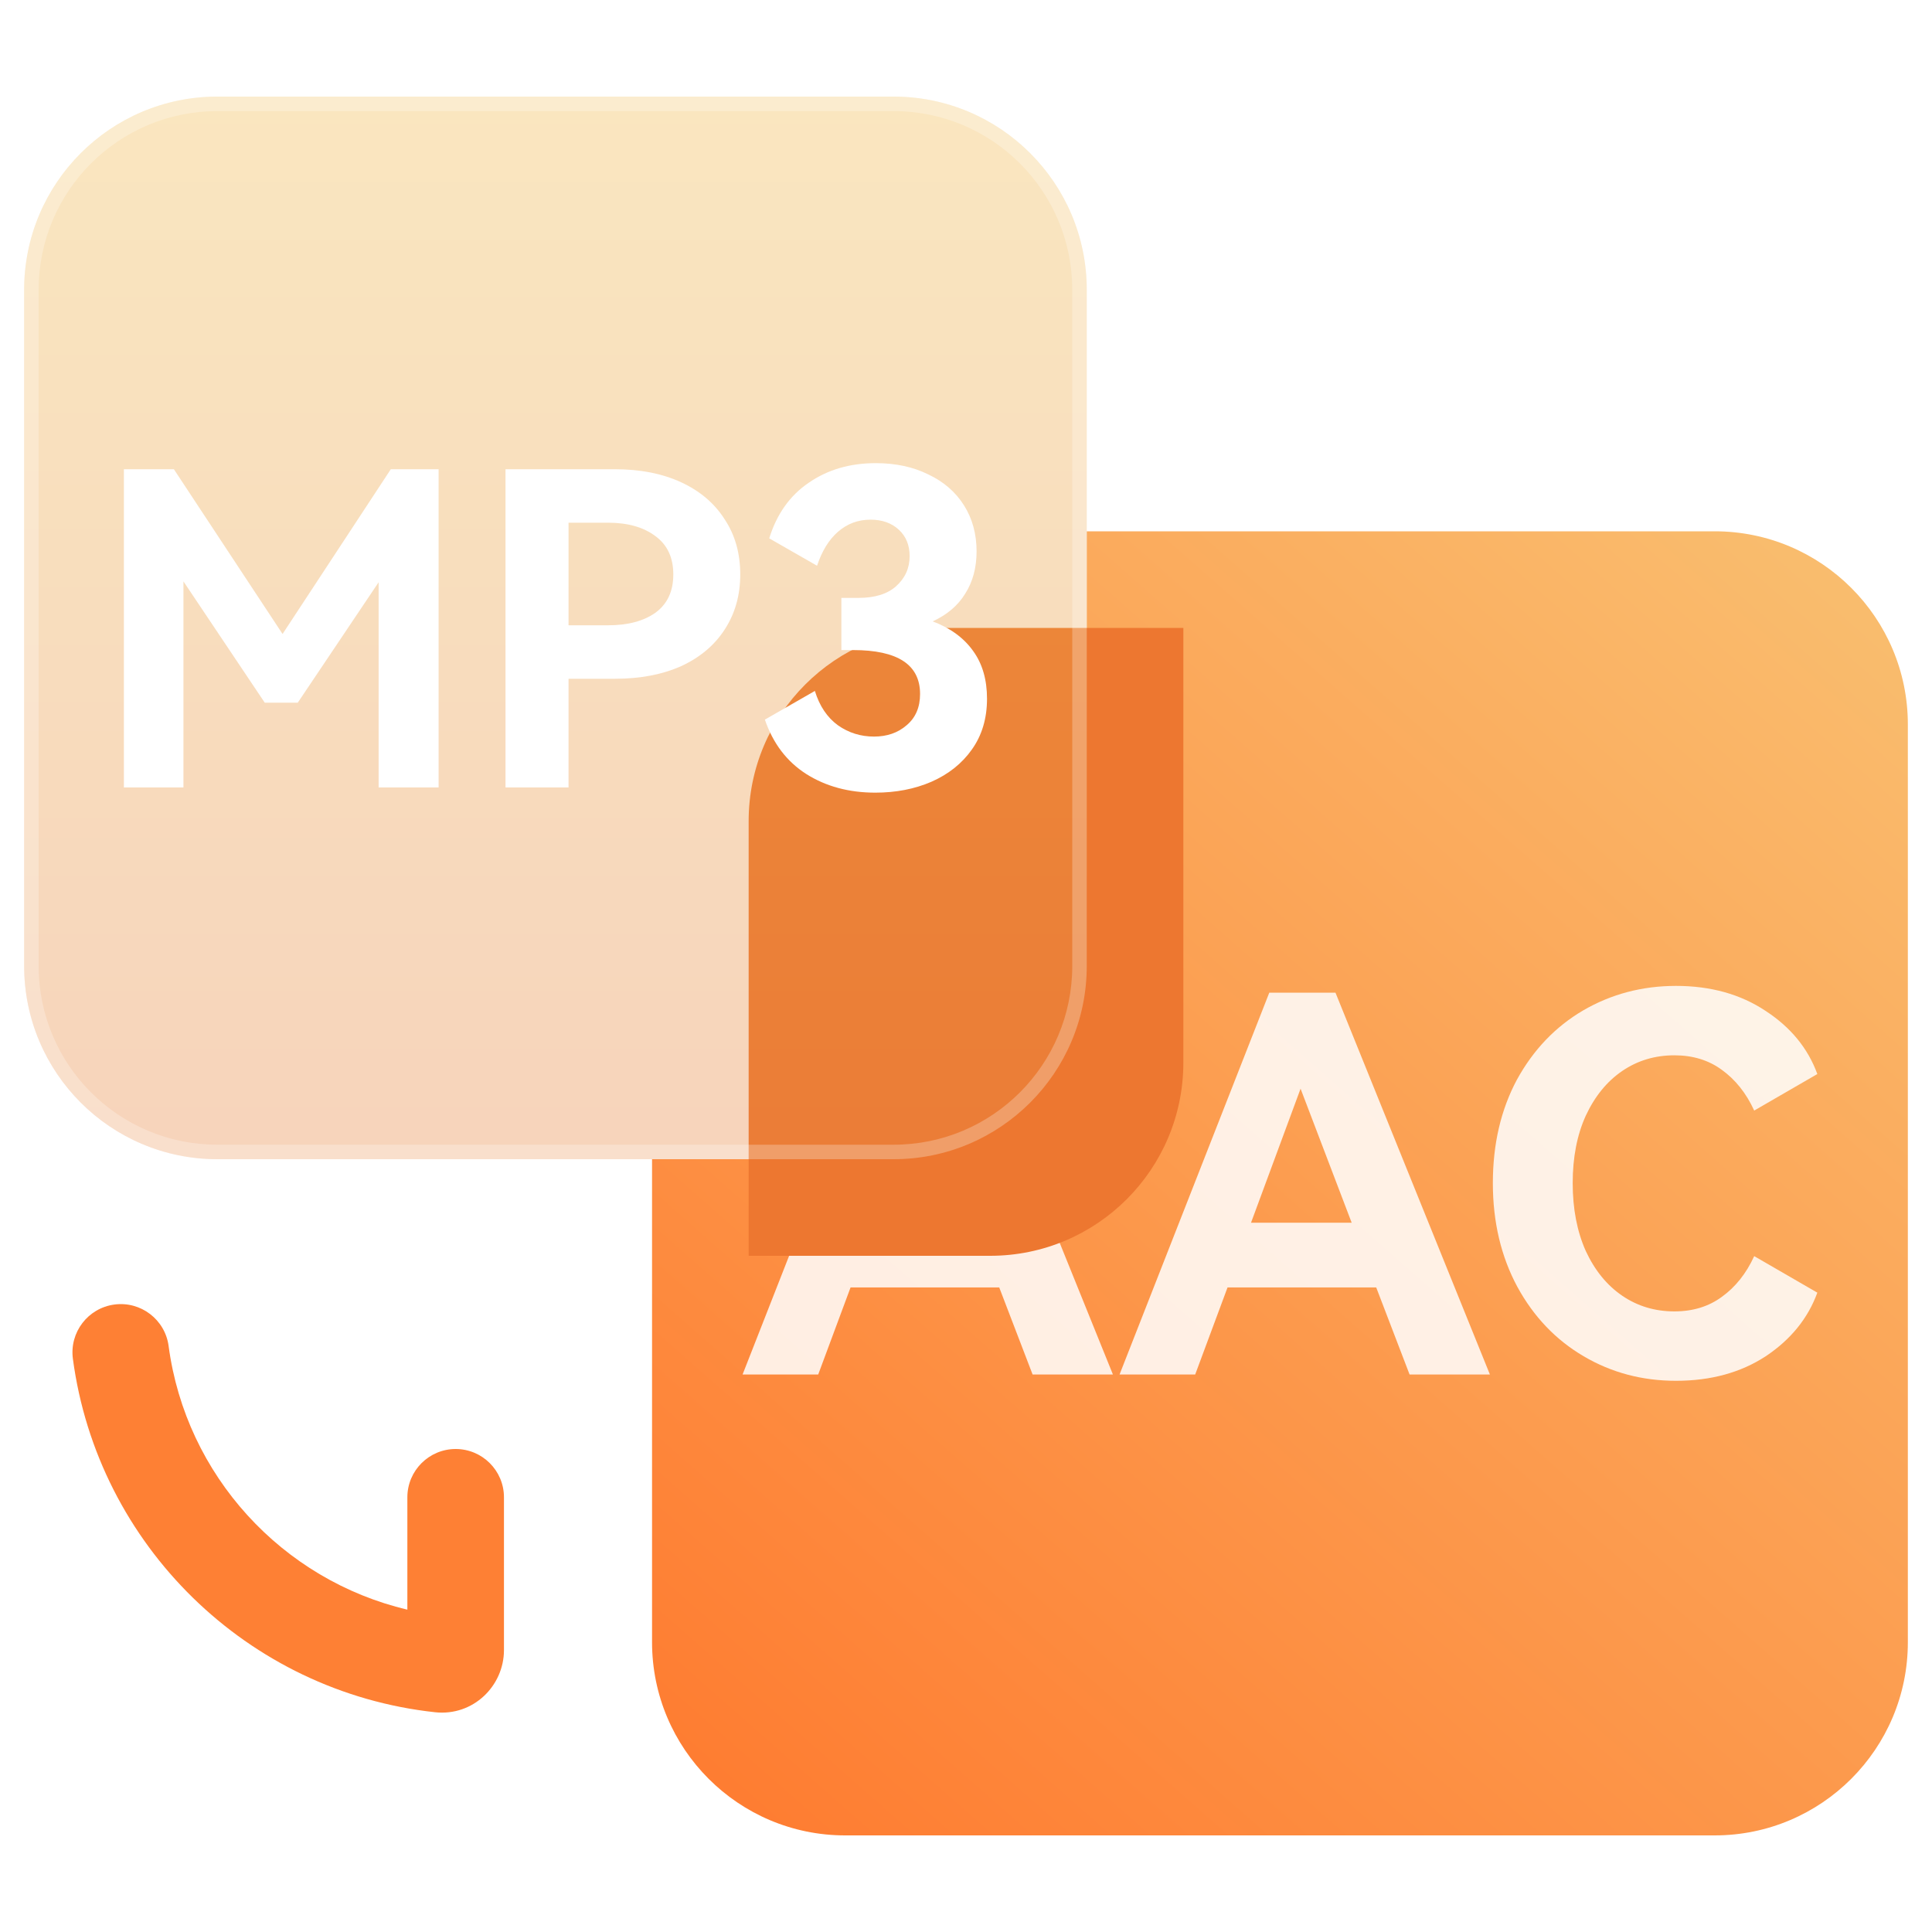
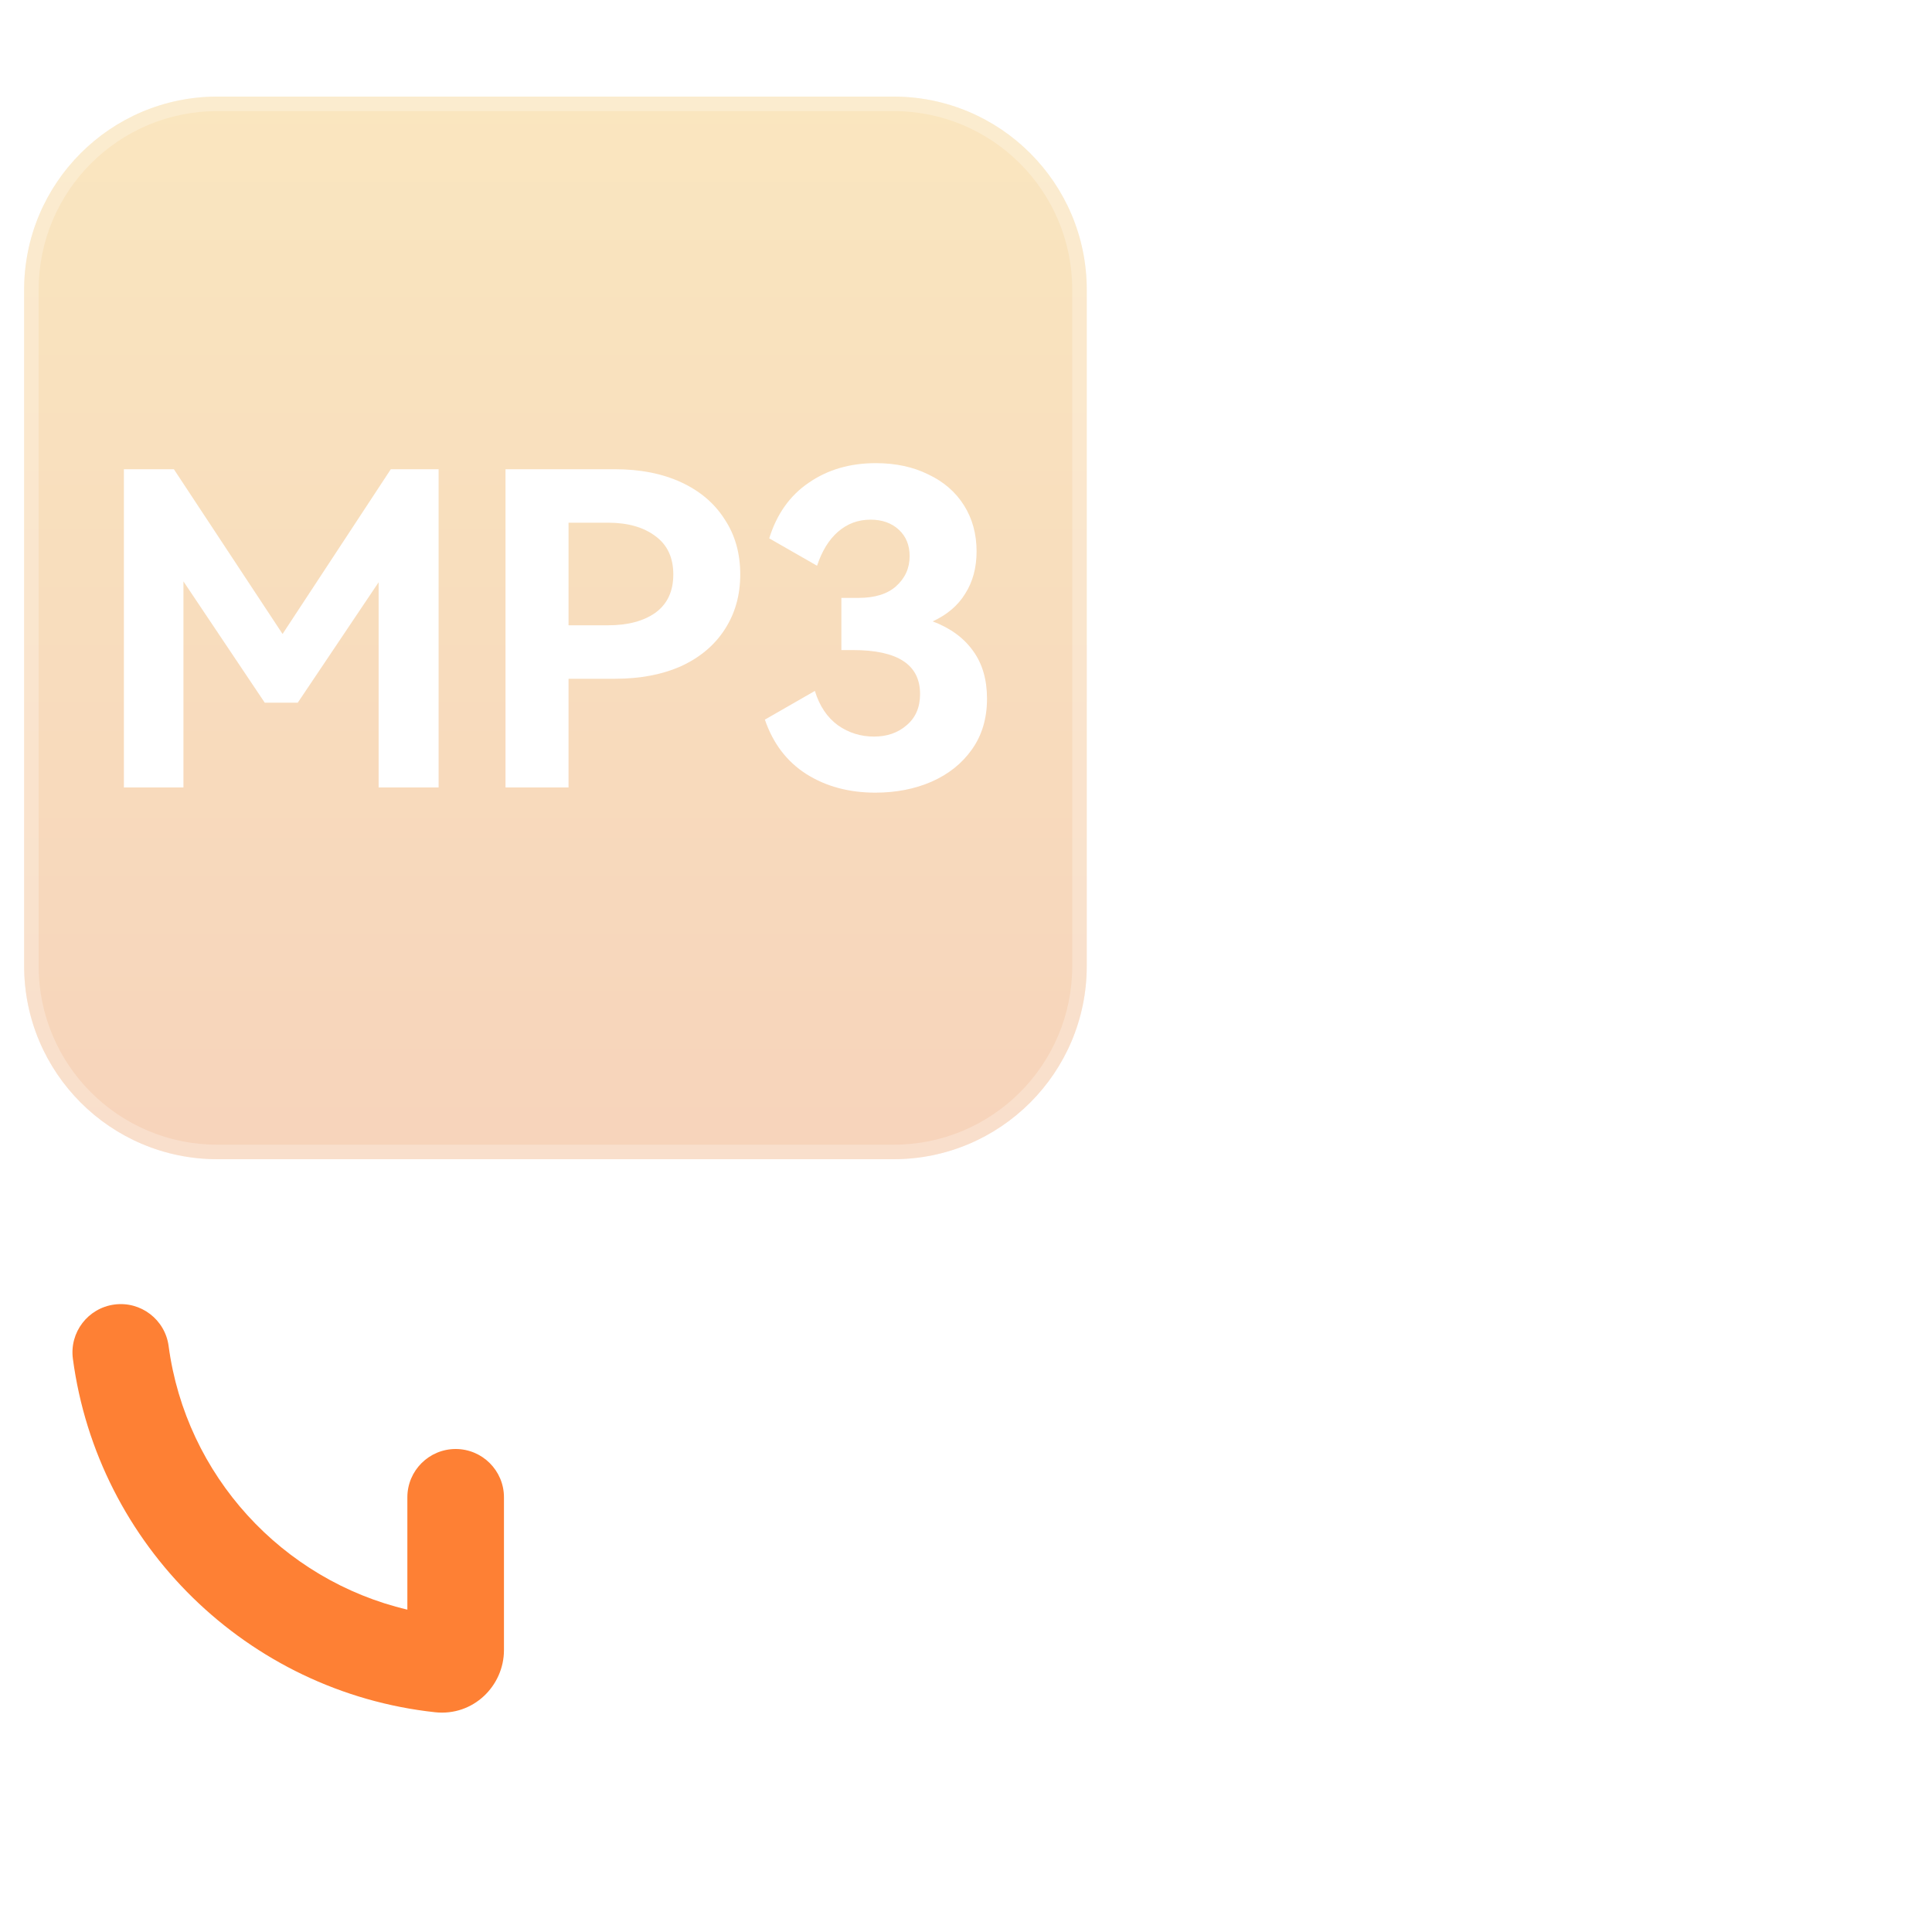
<svg xmlns="http://www.w3.org/2000/svg" width="40" height="40" viewBox="0 0 40 40" fill="none">
-   <path d="M18.5 24C20.709 24 22.5 22.209 22.5 20V11H35.5C37.709 11 39.5 12.791 39.5 15V34C39.5 36.209 37.709 38 35.5 38H17.5C15.291 38 13.5 36.209 13.5 34V24H18.5Z" fill="url(#paint0_linear_137_5023)" />
  <path d="M34.667 27.151C35.048 27.151 35.376 27.051 35.65 26.849C35.93 26.647 36.154 26.367 36.319 26.007L37.626 26.763C37.432 27.295 37.075 27.735 36.557 28.08C36.038 28.419 35.419 28.588 34.699 28.588C34.001 28.588 33.364 28.419 32.788 28.08C32.212 27.742 31.754 27.263 31.416 26.644C31.078 26.017 30.908 25.301 30.908 24.495C30.908 23.688 31.074 22.975 31.405 22.356C31.744 21.737 32.201 21.258 32.777 20.92C33.36 20.581 34.001 20.412 34.699 20.412C35.419 20.412 36.038 20.585 36.557 20.931C37.075 21.269 37.432 21.705 37.626 22.237L36.319 22.993C36.154 22.633 35.93 22.353 35.65 22.151C35.376 21.949 35.048 21.849 34.667 21.849C34.264 21.849 33.904 21.957 33.587 22.173C33.27 22.389 33.018 22.698 32.831 23.101C32.651 23.497 32.561 23.962 32.561 24.495C32.561 25.027 32.651 25.495 32.831 25.899C33.018 26.302 33.27 26.611 33.587 26.827C33.904 27.043 34.264 27.151 34.667 27.151Z" fill="white" fill-opacity="0.85" />
-   <path d="M27.65 20.553L30.847 28.458H29.184L28.493 26.655H25.415L24.745 28.458H23.179L26.279 20.553H27.65ZM27.985 25.315L26.927 22.54L25.901 25.315H27.985Z" fill="white" fill-opacity="0.85" />
  <path d="M19.846 20.553L23.042 28.458H21.379L20.688 26.655H17.61L16.94 28.458H15.374L18.474 20.553H19.846ZM20.18 25.315L19.122 22.54L18.096 25.315H20.18Z" fill="white" fill-opacity="0.85" />
  <g filter="url(#filter0_bdf_137_5023)">
-     <path d="M13.5 15C13.5 12.791 15.291 11 17.5 11H22.5V20C22.5 22.209 20.709 24 18.5 24H13.5V15Z" fill="#ED7730" />
-   </g>
+     </g>
  <path opacity="0.6" d="M0.5 6C0.5 3.791 2.291 2 4.5 2H18.5C20.709 2 22.5 3.791 22.5 6V20C22.5 22.209 20.709 24 18.5 24H4.5C2.291 24 0.5 22.209 0.5 20V6Z" fill="url(#paint1_linear_137_5023)" fill-opacity="0.6" />
  <path d="M19.31 12.865C19.676 13.003 19.955 13.207 20.147 13.477C20.339 13.741 20.435 14.071 20.435 14.467C20.435 14.875 20.33 15.226 20.12 15.52C19.916 15.808 19.637 16.03 19.283 16.186C18.935 16.336 18.548 16.411 18.122 16.411C17.576 16.411 17.099 16.282 16.691 16.024C16.289 15.766 16.004 15.391 15.836 14.899L16.871 14.305C16.967 14.617 17.126 14.854 17.348 15.016C17.57 15.172 17.819 15.25 18.095 15.25C18.365 15.25 18.59 15.172 18.77 15.016C18.956 14.86 19.049 14.644 19.049 14.368C19.049 13.762 18.587 13.459 17.663 13.459H17.42V12.379H17.771C18.113 12.379 18.374 12.298 18.554 12.136C18.74 11.968 18.833 11.761 18.833 11.515C18.833 11.287 18.758 11.104 18.608 10.966C18.458 10.828 18.263 10.759 18.023 10.759C17.765 10.759 17.54 10.843 17.348 11.011C17.162 11.173 17.018 11.407 16.916 11.713L15.926 11.146C16.082 10.642 16.355 10.258 16.745 9.994C17.135 9.724 17.597 9.589 18.131 9.589C18.545 9.589 18.908 9.667 19.22 9.823C19.538 9.973 19.784 10.186 19.958 10.462C20.132 10.738 20.219 11.056 20.219 11.416C20.219 11.752 20.141 12.043 19.985 12.289C19.835 12.535 19.61 12.727 19.31 12.865Z" fill="white" />
  <path d="M12.734 9.715C13.256 9.715 13.712 9.805 14.102 9.985C14.492 10.165 14.792 10.42 15.002 10.75C15.218 11.074 15.326 11.455 15.326 11.893C15.326 12.325 15.218 12.706 15.002 13.036C14.792 13.36 14.492 13.612 14.102 13.792C13.712 13.966 13.256 14.053 12.734 14.053H11.771V16.303H10.466V9.715H12.734ZM12.59 12.946C12.998 12.946 13.325 12.859 13.571 12.685C13.817 12.505 13.94 12.241 13.94 11.893C13.94 11.545 13.817 11.281 13.571 11.101C13.325 10.915 12.998 10.822 12.59 10.822H11.771V12.946H12.59Z" fill="white" />
  <path d="M8.091 9.715H9.081V16.303H7.839V12.055L6.165 14.548H5.481L3.798 12.037V16.303H2.565V9.715H3.6L5.85 13.126L8.091 9.715Z" fill="white" />
-   <path opacity="0.6" fill-rule="evenodd" clip-rule="evenodd" d="M18.5 2.3H4.5C2.457 2.3 0.8 3.957 0.8 6V20C0.8 22.044 2.457 23.7 4.5 23.7H18.5C20.544 23.7 22.2 22.044 22.2 20V6C22.2 3.957 20.544 2.3 18.5 2.3ZM4.5 2C2.291 2 0.5 3.791 0.5 6V20C0.5 22.209 2.291 24 4.5 24H18.5C20.709 24 22.5 22.209 22.5 20V6C22.5 3.791 20.709 2 18.5 2H4.5Z" fill="white" fill-opacity="0.42" />
+   <path opacity="0.6" fill-rule="evenodd" clip-rule="evenodd" d="M18.5 2.3H4.5C2.457 2.3 0.8 3.957 0.8 6V20C0.8 22.044 2.457 23.7 4.5 23.7H18.5C20.544 23.7 22.2 22.044 22.2 20V6C22.2 3.957 20.544 2.3 18.5 2.3ZM4.5 2C2.291 2 0.5 3.791 0.5 6V20C0.5 22.209 2.291 24 4.5 24H18.5C20.709 24 22.5 22.209 22.5 20V6C22.5 3.791 20.709 2 18.5 2Z" fill="white" fill-opacity="0.42" />
  <path fill-rule="evenodd" clip-rule="evenodd" d="M2.368 27.009C2.915 26.936 3.418 27.32 3.491 27.868C3.848 30.549 5.842 32.714 8.434 33.326V31C8.434 30.448 8.882 30 9.434 30C9.986 30 10.434 30.448 10.434 31V34.163C10.434 34.903 9.799 35.536 9.007 35.45C5.121 35.028 2.023 31.99 1.509 28.132C1.436 27.585 1.82 27.082 2.368 27.009Z" fill="#FE8034" />
  <defs>
    <filter id="filter0_bdf_137_5023" x="3.5" y="1" width="33" height="37" filterUnits="userSpaceOnUse" color-interpolation-filters="sRGB">
      <feFlood flood-opacity="0" result="BackgroundImageFix" />
      <feGaussianBlur in="BackgroundImageFix" stdDeviation="1.5" />
      <feComposite in2="SourceAlpha" operator="in" result="effect1_backgroundBlur_137_5023" />
      <feColorMatrix in="SourceAlpha" type="matrix" values="0 0 0 0 0 0 0 0 0 0 0 0 0 0 0 0 0 0 127 0" result="hardAlpha" />
      <feOffset dx="2" dy="2" />
      <feGaussianBlur stdDeviation="6" />
      <feColorMatrix type="matrix" values="0 0 0 0 0.917 0 0 0 0 0.571 0 0 0 0 0.252 0 0 0 1 0" />
      <feBlend mode="normal" in2="effect1_backgroundBlur_137_5023" result="effect2_dropShadow_137_5023" />
      <feBlend mode="normal" in="SourceGraphic" in2="effect2_dropShadow_137_5023" result="shape" />
      <feGaussianBlur stdDeviation="1.5" result="effect3_foregroundBlur_137_5023" />
    </filter>
    <linearGradient id="paint0_linear_137_5023" x1="39" y1="11" x2="13.5" y2="40" gradientUnits="userSpaceOnUse">
      <stop stop-color="#F9BF70" />
      <stop offset="1" stop-color="#FF772C" />
    </linearGradient>
    <linearGradient id="paint1_linear_137_5023" x1="11.5" y1="2" x2="11.5" y2="24" gradientUnits="userSpaceOnUse">
      <stop stop-color="#F1BA4E" />
      <stop offset="1" stop-color="#E88742" />
    </linearGradient>
  </defs>
</svg>